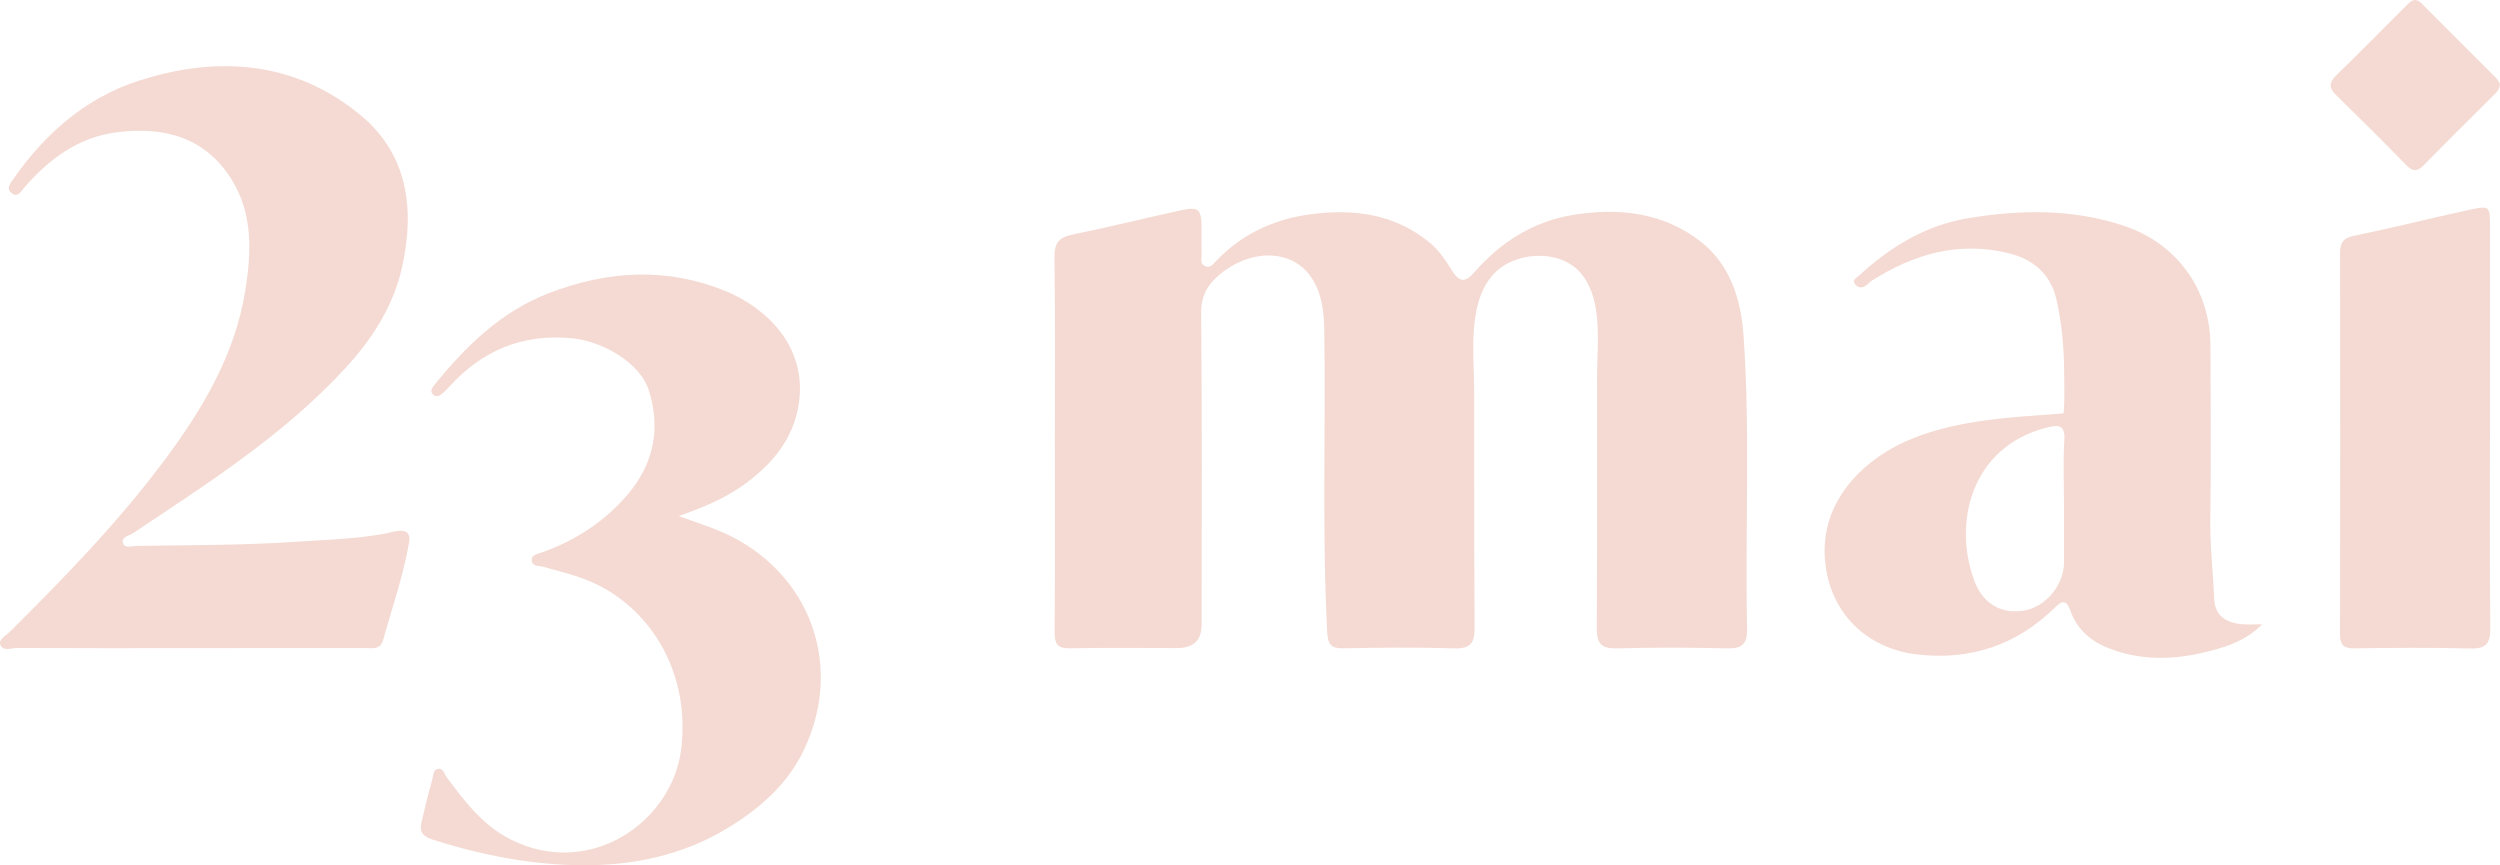
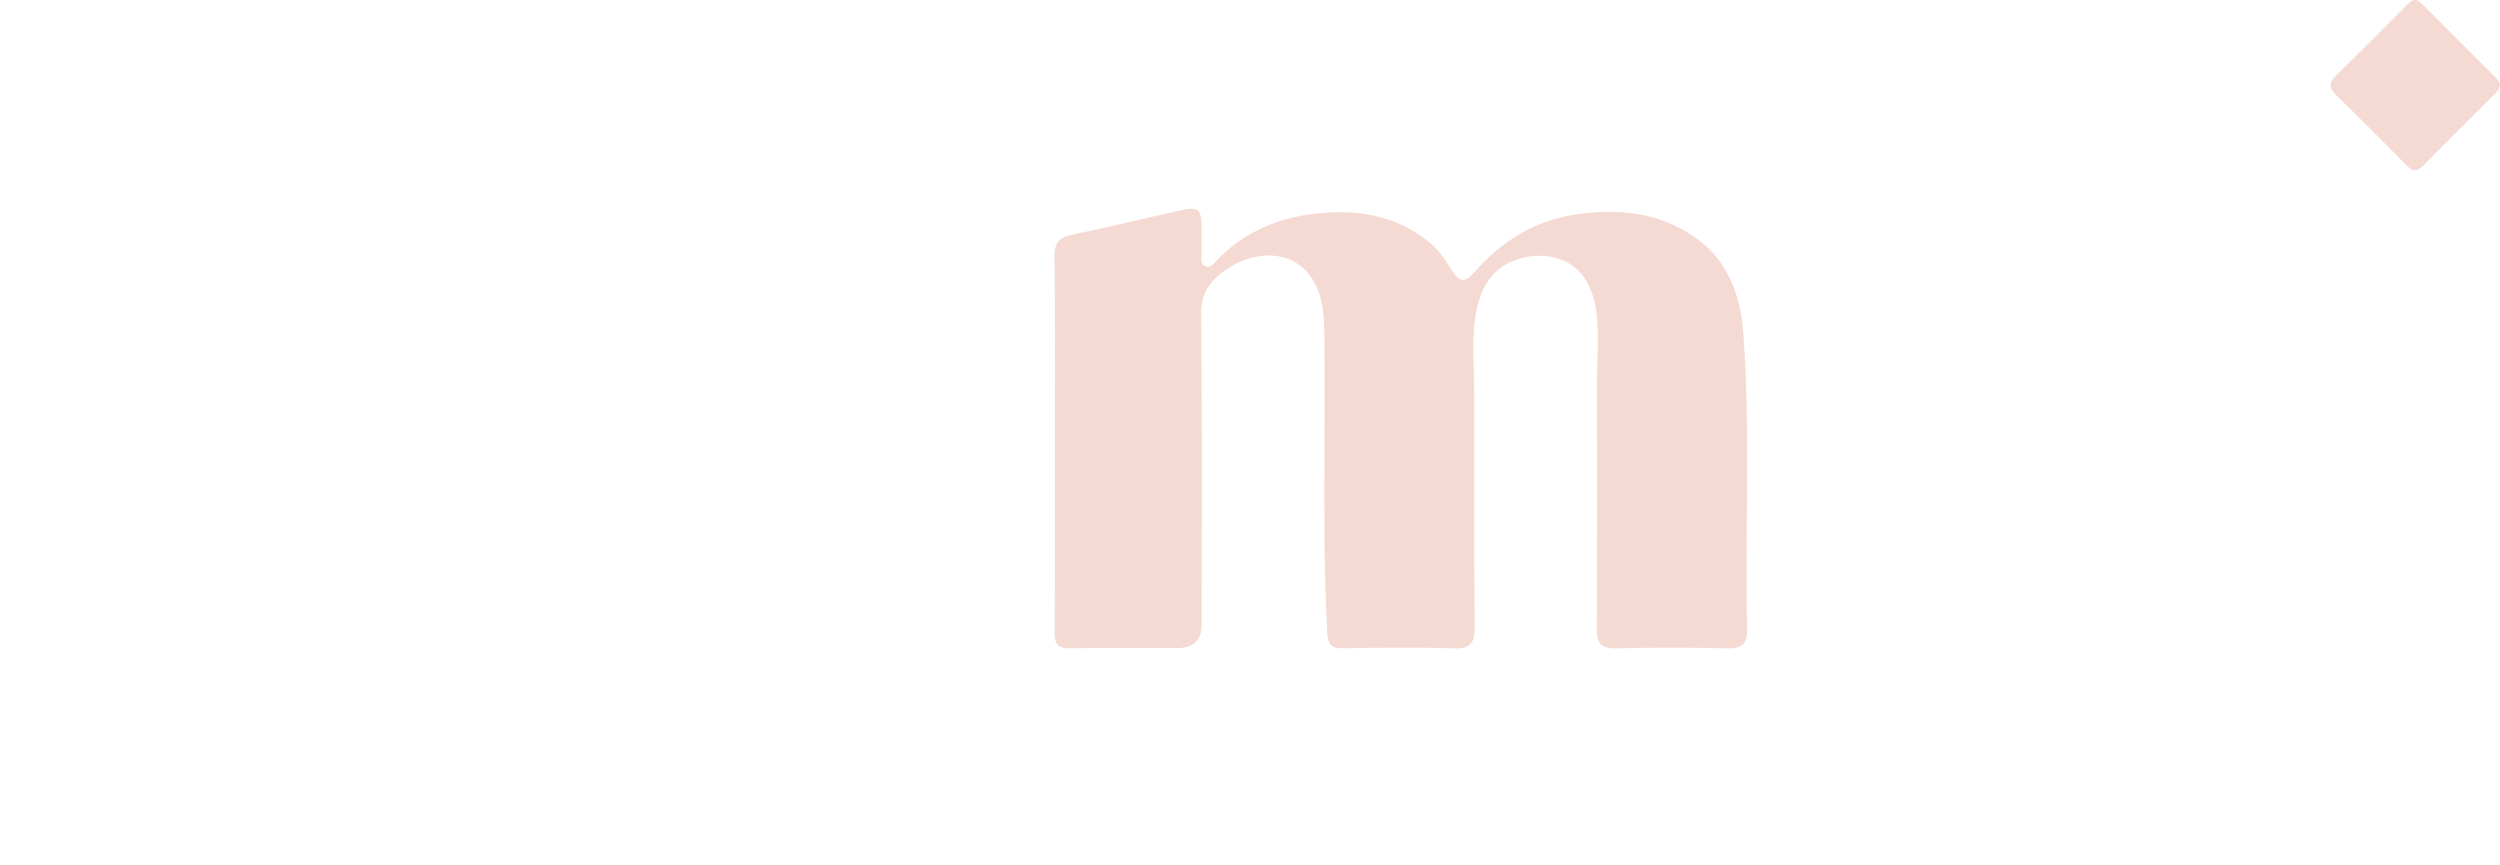
<svg xmlns="http://www.w3.org/2000/svg" id="Calque_1" data-name="Calque 1" viewBox="0 0 732.31 253.46">
  <defs>
    <style>
      .cls-1 {
        fill: #f4dad2;
        stroke-width: 0px;
      }
    </style>
  </defs>
  <path class="cls-1" d="m308.99,130.1c0-18.25.14-36.51-.11-54.76-.06-4.16,1.28-5.82,5.28-6.63,10.69-2.18,21.28-4.83,31.95-7.15,4.93-1.07,5.82-.22,5.85,4.82.02,2.65-.06,5.31.03,7.96.04,1.25-.58,2.85.94,3.59,1.53.75,2.47-.6,3.34-1.52,7.4-7.76,16.68-12.1,27.07-13.57,12.83-1.81,25.26-.32,35.65,8.4,2.6,2.18,4.6,5.22,6.43,8.14,2.11,3.38,3.86,3.35,6.37.46,7.76-8.92,17.38-15.03,29.11-16.91,13.36-2.14,26.48-.69,37.39,7.94,8.48,6.71,11.66,16.66,12.41,27.21,2.05,28.65.43,57.34,1.06,86.01.11,4.78-1.65,5.94-6.1,5.83-10.64-.26-21.3-.28-31.93,0-4.59.12-6.04-1.31-6.01-5.94.01-2.07.03-4.14.04-6.21.08-14.78.08-29.55.07-44.33,0-7.39-.01-14.78-.02-22.17,0-6.82.72-13.98-.33-20.73-.61-3.92-2.03-7.8-4.65-10.77-6.2-7-19.39-6.11-25.47.67-7.73,8.62-5.52,23.85-5.53,34.54,0,5.19,0,10.38,0,15.58,0,17.76-.01,35.52.1,53.27.03,4.44-1.1,6.23-5.87,6.09-10.8-.32-21.63-.24-32.43-.02-3.7.08-4.66-1.05-4.86-4.76-1.57-29.6-.39-59.21-.87-88.81-.09-5.49-.85-11.08-4.14-15.56-5.8-7.9-17.59-7.82-26.52-.34-3.61,3.02-5.46,6.33-5.4,11.46.3,30.36.15,60.73.14,91.1q0,6.84-7.09,6.84c-10.48,0-20.96-.13-31.44.07-3.54.07-4.54-1.15-4.52-4.57.13-18.42.06-36.84.06-55.26Z" />
-   <path class="cls-1" d="m55.43,189.86c-16.8,0-33.6.03-50.4-.05-1.69,0-4.16,1.08-4.93-.96-.6-1.57,1.64-2.65,2.77-3.78,16.12-16,31.96-32.29,45.52-50.55,11.02-14.83,20.42-30.63,23.44-49.28,1.82-11.21,2.33-22.49-3.98-32.64-7.79-12.52-20-15.62-33.76-13.83-11.26,1.47-19.77,7.87-27.01,16.21-.93,1.07-1.79,2.92-3.54,1.67-1.9-1.35-.64-2.76.37-4.21,9.25-13.29,21.15-23.71,36.5-28.71,23.13-7.53,45.91-5.96,65.23,10.02,13.84,11.44,15.93,27.54,12.14,44.5-2.56,11.47-8.71,20.96-16.54,29.5-18.01,19.62-40.3,33.76-62.21,48.4-1.18.79-3.43,1.05-3.04,2.78.42,1.85,2.56,1.02,3.92.99,15.1-.27,30.23-.15,45.29-1.14,9.2-.61,18.48-.8,27.65-2.48,2.17-.4,7.87-2.63,6.99,2.52-1.65,9.72-4.97,19.16-7.64,28.71-.81,2.92-3.3,2.29-5.37,2.3-17.13.03-34.27.02-51.4.02Z" />
-   <path class="cls-1" d="m662.6,182.88c-4.76,4.88-10.65,6.69-16.52,8.13-9.78,2.4-19.62,2.54-29.16-1.45-5-2.09-8.61-5.55-10.45-10.68-1.02-2.85-2.14-3.28-4.45-.99-11.23,11.1-24.98,15.64-40.47,13.81-14.56-1.72-25.7-11.96-26.98-27.81-1.4-17.25,11.52-29.95,26.3-35.71,13.74-5.35,28.94-5.99,43.47-7.07.62,0,.27-15.15.21-16.49-.26-5.78-.92-11.56-2.25-17.2-1.6-6.82-6.44-11.35-13.56-13.15-14.81-3.76-28.06.08-40.52,8-.55.35-.98.9-1.52,1.29-1.06.78-2.17.93-3.13-.11-1.28-1.4.1-1.92.93-2.68,9.21-8.45,19.55-14.81,32.09-16.87,15.37-2.53,30.68-2.75,45.66,2.28,15.51,5.21,25.18,18.7,25.24,35.04.06,16.92.21,33.85-.04,50.77-.12,7.81.82,15.52,1.12,23.28.18,4.71,2.95,7.13,8.19,7.57,1.93.16,3.89.03,5.83.03Zm-58.01-34.97c0-6.29-.28-12.6.1-18.87.27-4.51-1.49-4.71-5.12-3.8-22.4,5.65-27.67,28.41-21.07,45.31,2.59,6.63,8.19,9.47,14.65,8.25,6.25-1.18,11.44-7.54,11.45-14.01,0-5.63,0-11.26,0-16.89Z" />
-   <path class="cls-1" d="m198.85,151.18c4.05,1.46,7.12,2.5,10.15,3.65,27.2,10.35,38.96,38.85,26.41,65-4.85,10.11-13.21,17.32-22.77,23.03-12.88,7.69-27.15,10.66-41.89,10.59-14.94-.07-29.58-2.92-43.86-7.45-2.67-.85-4.14-2.09-3.48-4.93,1.01-4.34,2.06-8.67,3.28-12.96.28-1,.15-2.63,1.53-2.88,1.73-.31,1.92,1.52,2.67,2.51,5.28,7.02,10.46,13.99,18.68,18.15,23.1,11.68,47.69-5.01,50.05-27.11,2.46-22.99-9.99-41.34-26.7-48.45-4.39-1.87-9.11-2.97-13.72-4.29-1.25-.36-3.04-.03-3.37-1.53-.45-2.04,1.7-2.25,2.93-2.69,9.73-3.49,18.15-8.89,24.91-16.74,7.85-9.11,9.98-19.56,6.33-30.9-2.52-7.82-13.4-14.24-22.46-15.1-14.58-1.38-26.32,3.59-35.96,14.23-.56.61-1.16,1.19-1.78,1.74-.9.8-1.94,1.58-3.02.44-.84-.89-.26-1.85.39-2.66,9.3-11.42,19.55-21.58,33.74-27.01,17.22-6.59,34.45-7.6,51.7-.52,11.18,4.59,23.86,15.63,21.41,32.75-1.52,10.64-8.07,18.28-16.62,24.29-5.39,3.78-11.47,6.33-18.56,8.82Z" />
-   <path class="cls-1" d="m729.38,125.66c0,19.4-.11,38.81.09,58.21.04,4.43-1.07,6.22-5.85,6.09-11.3-.31-22.61-.2-33.91-.04-3.28.05-4.27-1.04-4.26-4.28.09-37.15.08-74.3.02-111.45,0-2.9.71-4.41,3.93-5.08,11.32-2.35,22.54-5.17,33.84-7.63,6.07-1.32,6.15-1.14,6.15,4.97.01,19.74,0,39.47,0,59.21Z" />
  <path class="cls-1" d="m732.31,24.63c-.09,1.65-1.02,2.41-1.83,3.23-6.82,6.81-13.71,13.56-20.43,20.46-1.98,2.03-3.27,2.03-5.25,0-6.72-6.91-13.56-13.7-20.46-20.43-2.14-2.09-2.2-3.68-.02-5.8,7.02-6.84,13.93-13.8,20.85-20.75,1.35-1.35,2.49-2.02,4.15-.35,7.25,7.32,14.58,14.56,21.85,21.86.55.56.87,1.35,1.14,1.78Z" />
</svg>